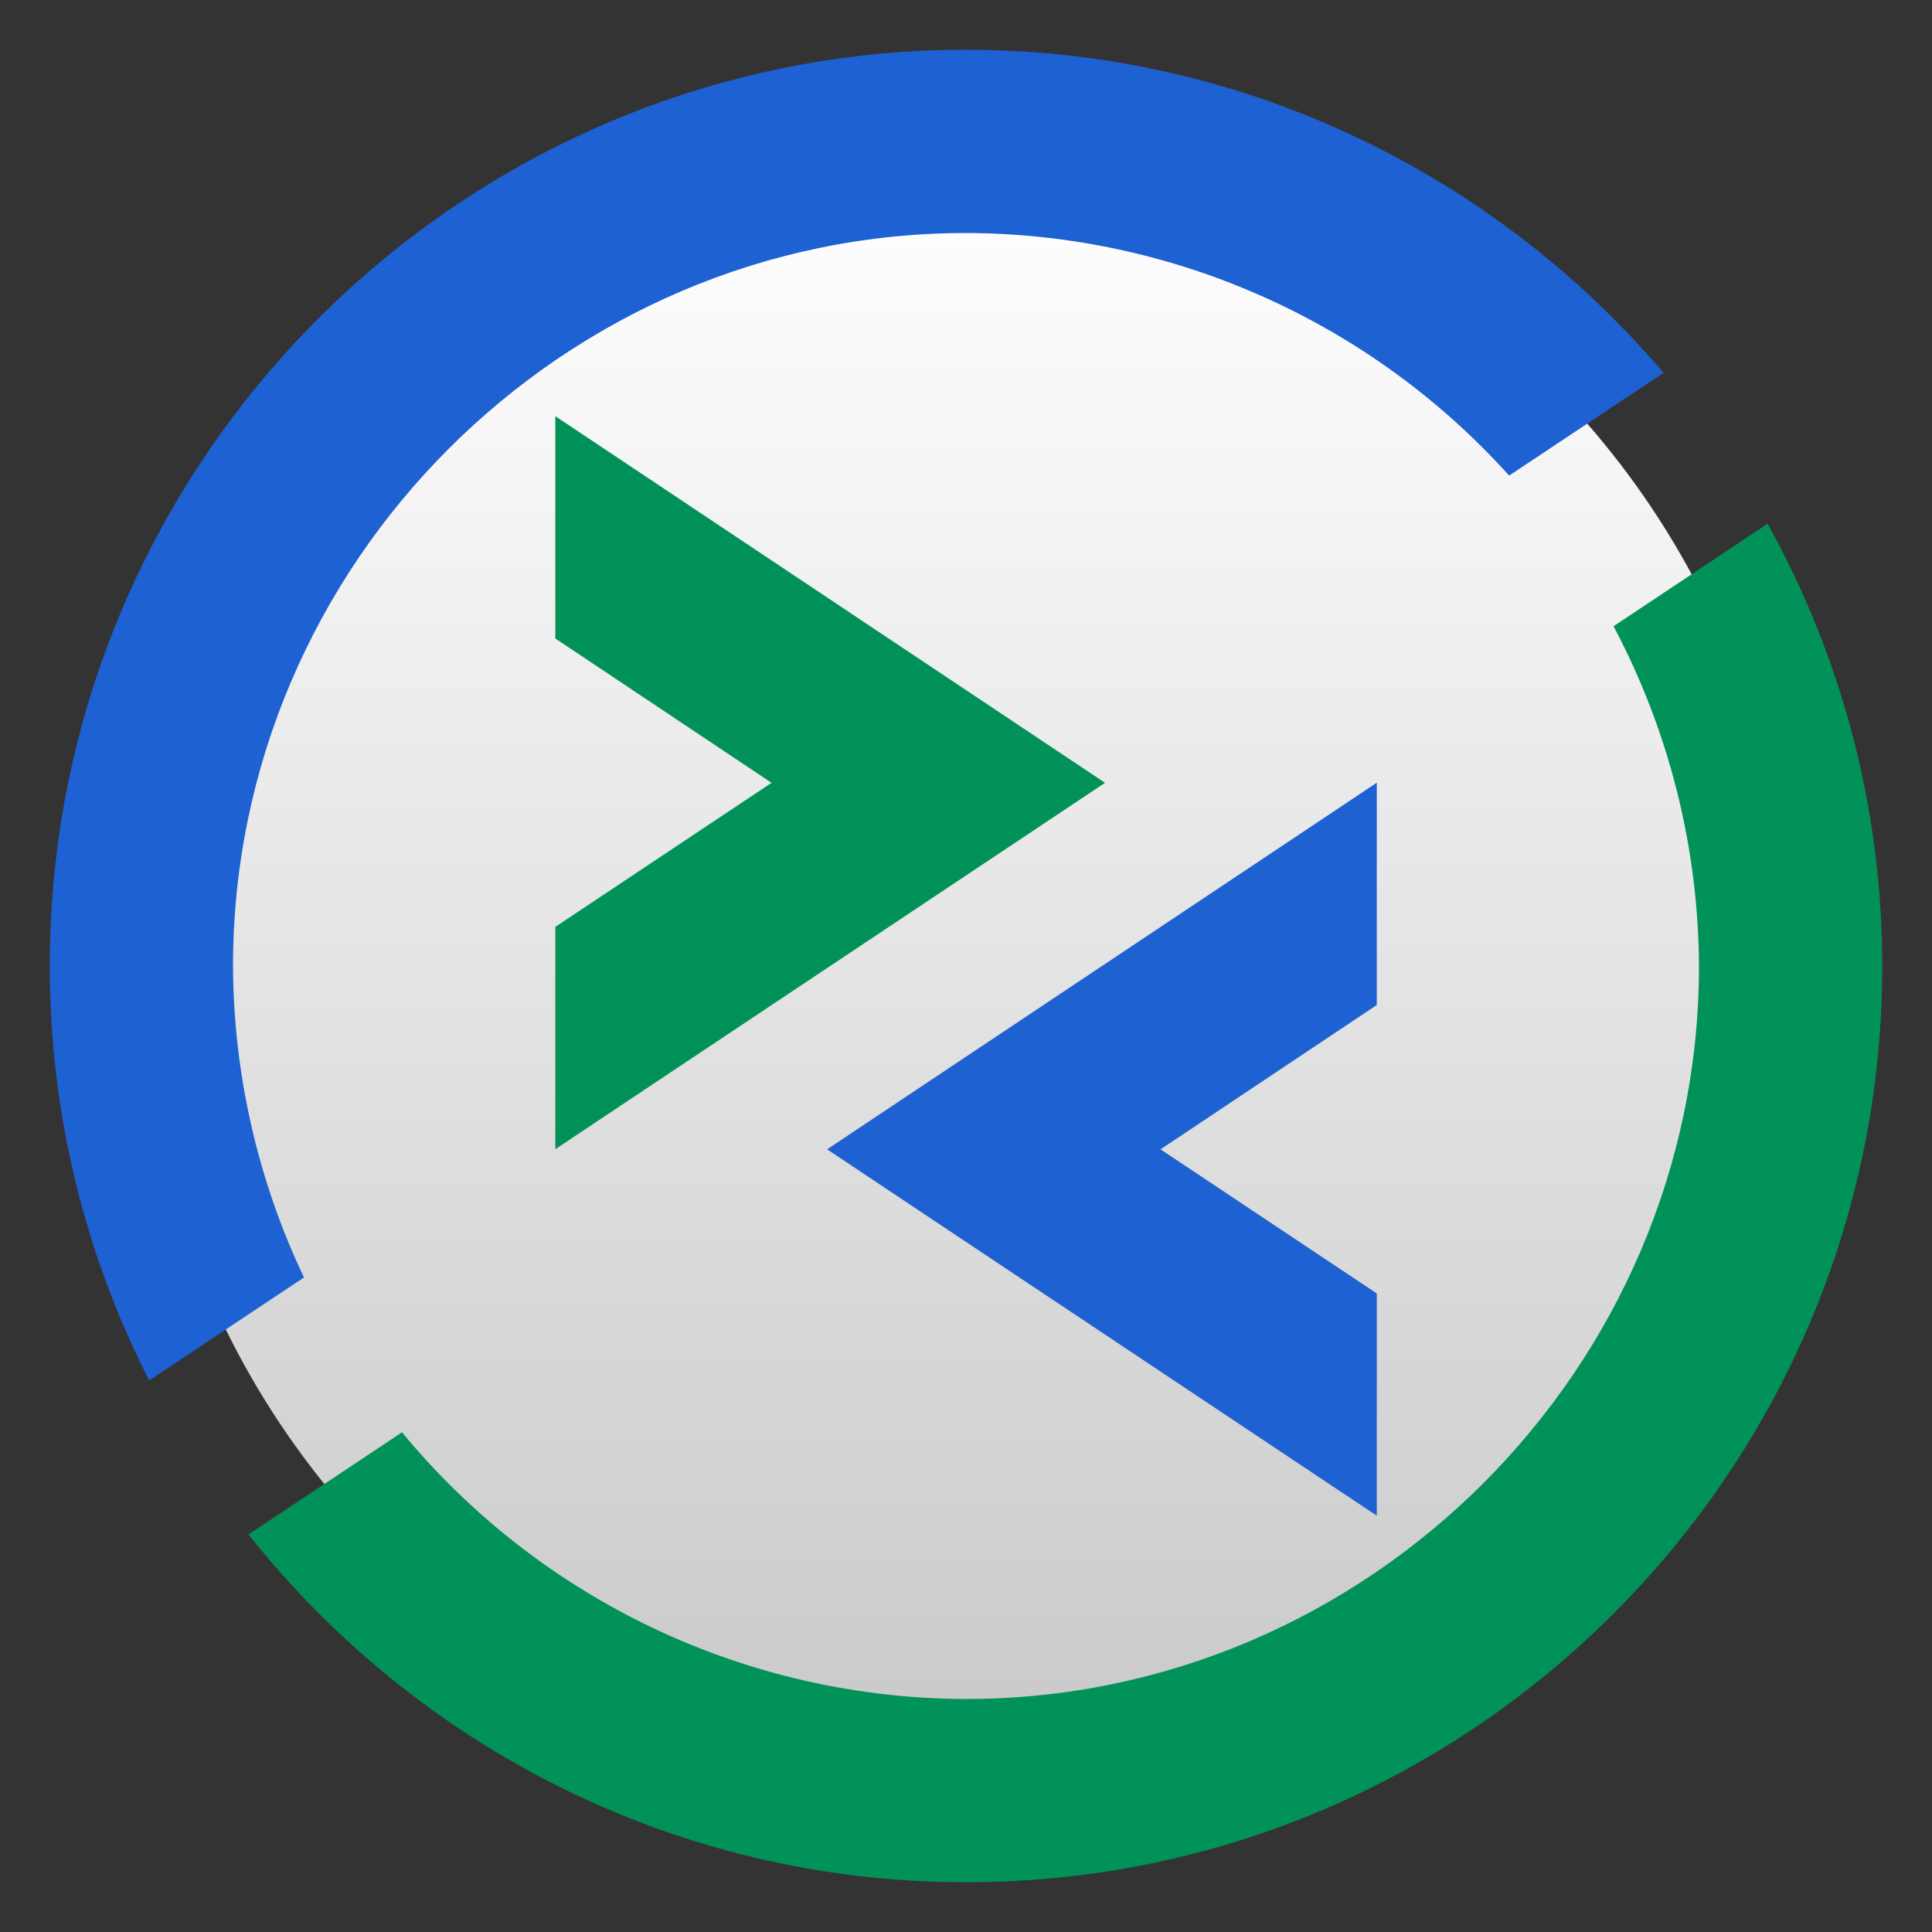
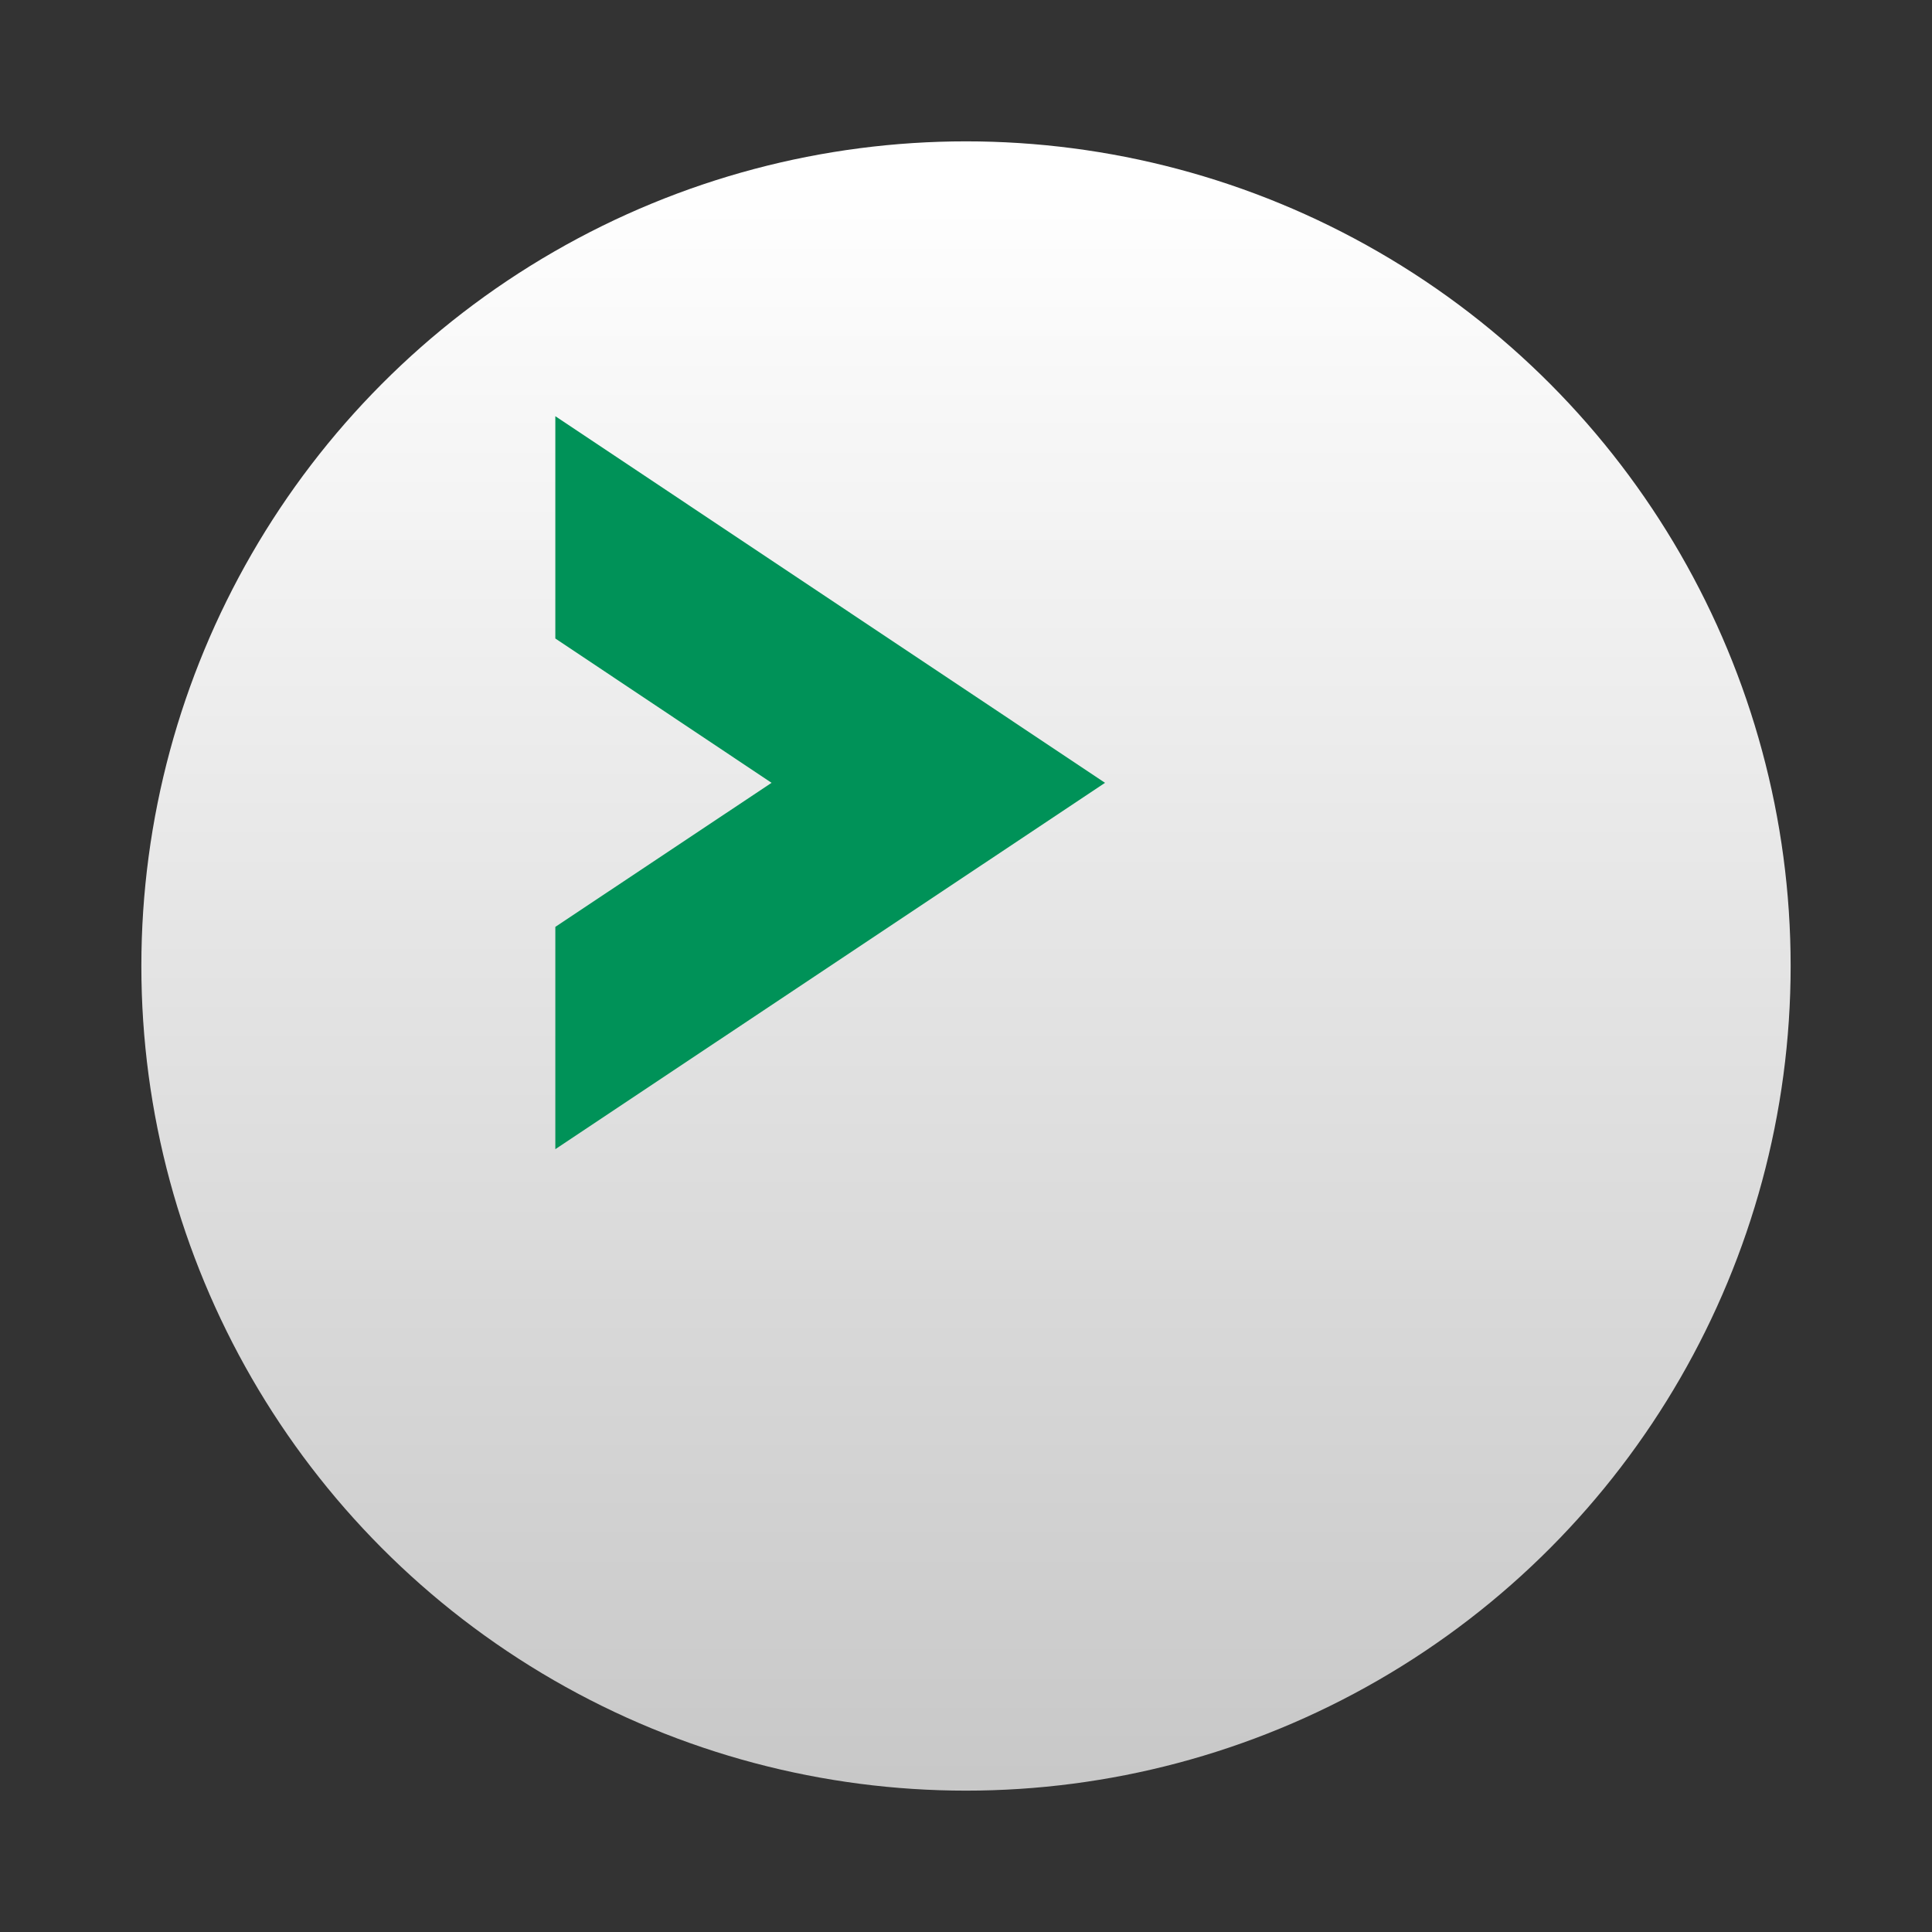
<svg xmlns="http://www.w3.org/2000/svg" clip-rule="evenodd" fill-rule="evenodd" stroke-linejoin="round" stroke-miterlimit="2" viewBox="0 0 48 48">
  <rect x="0" y="0" width="48" height="48" fill="#333333" stroke="none" />
  <linearGradient id="a" x2="1" gradientTransform="matrix(-.53 -39.953 39.953 -.53 259.725 41.505)" gradientUnits="userSpaceOnUse">
    <stop stop-color="#c7c7c7" offset="0" />
    <stop stop-color="#fff" offset="1" />
  </linearGradient>
  <circle cx="24" cy="24" r="20.488" fill="url(#a)" />
  <g fill-rule="nonzero">
    <path d="m27.454 19.449-13.657-9.109v5.523l5.372 3.586-5.372 3.579v5.523z" fill="#009258" />
-     <path d="m34.206 19.446-13.657 9.109 13.657 9.102v-5.522l-5.373-3.58 5.373-3.586z" fill="#1d61d2" />
-     <path d="m43.916 13.011-3.828 2.548c1.38 2.601 2.108 5.497 2.123 8.441 0 9.99-8.221 18.211-18.211 18.211-5.421-.012-10.563-2.443-14.012-6.626l-3.815 2.538c4.173 5.258 10.608 8.641 17.827 8.641 12.552 0 22.764-10.212 22.764-22.764 0-3.985-1.04-7.727-2.848-10.989z" fill="#009258" />
-     <path d="m24 1.236c-12.552 0-22.764 10.212-22.764 22.764 0 3.704.893 7.203 2.47 10.297l3.846-2.559c-1.149-2.418-1.751-5.06-1.763-7.738 0-9.99 8.221-18.211 18.211-18.211 5.145.012 10.051 2.202 13.494 6.027l3.837-2.553c-4.178-4.907-10.397-8.027-17.331-8.027z" fill="#1d61d2" />
  </g>
</svg>